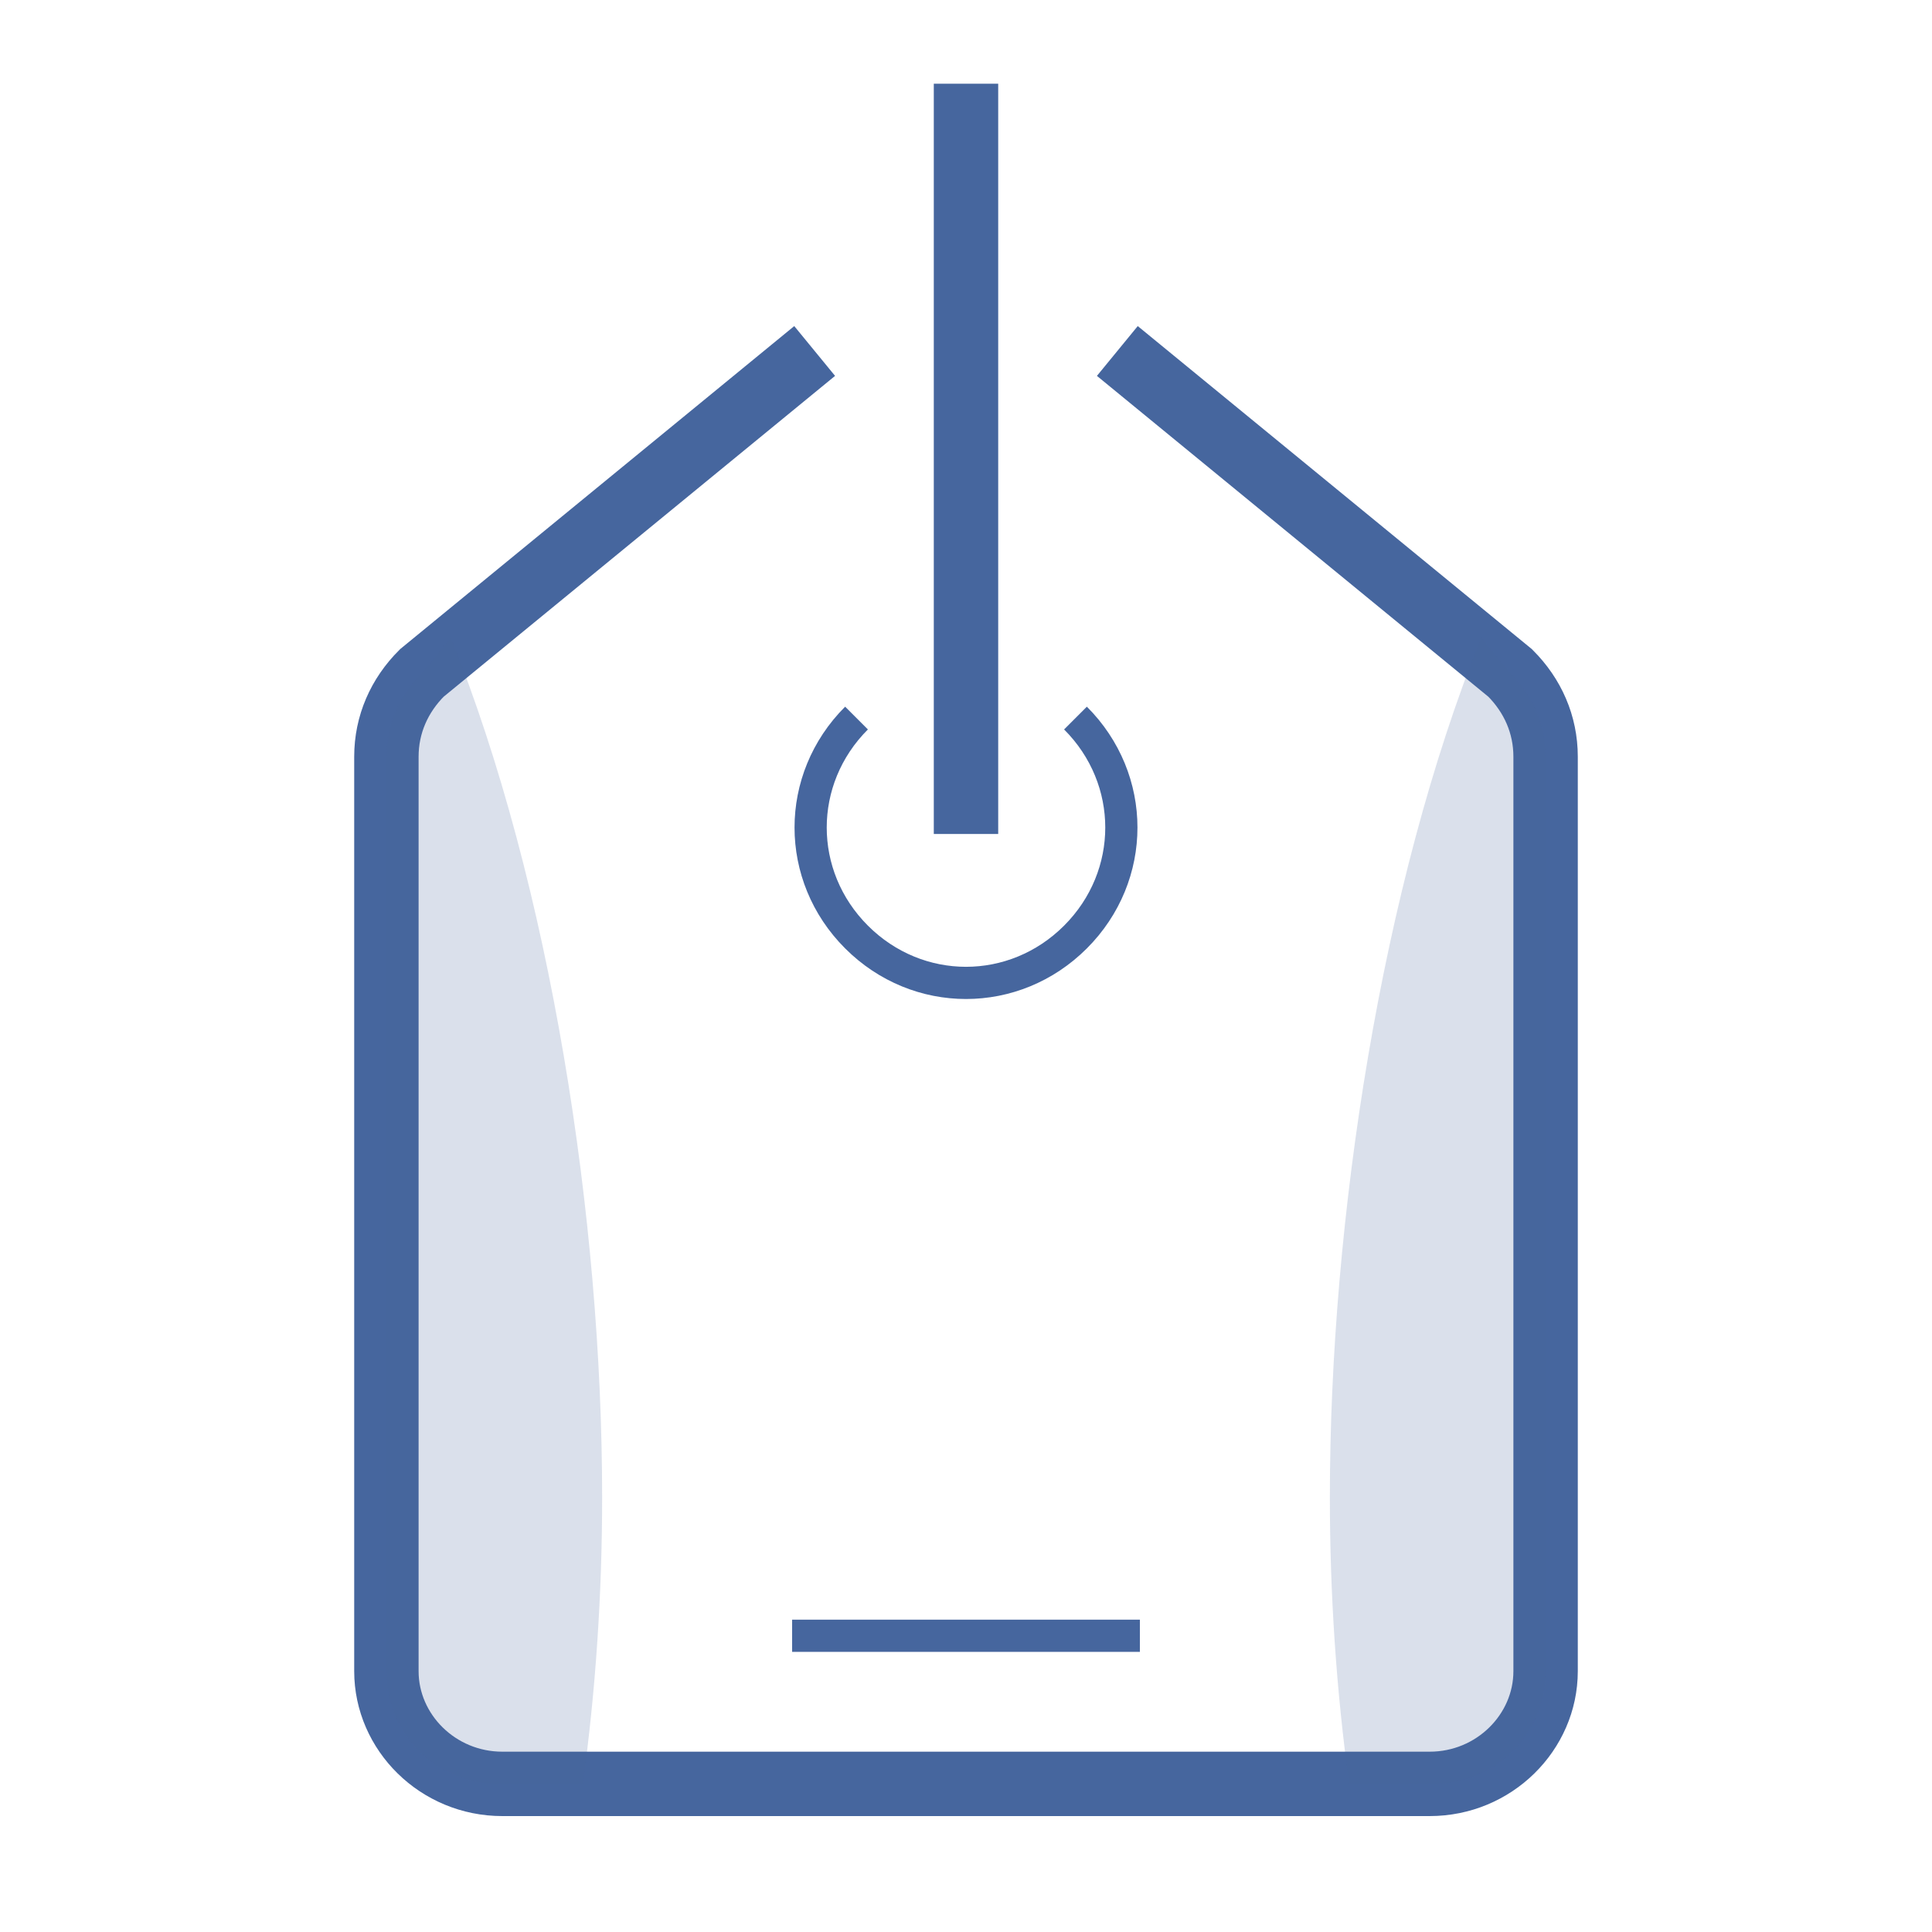
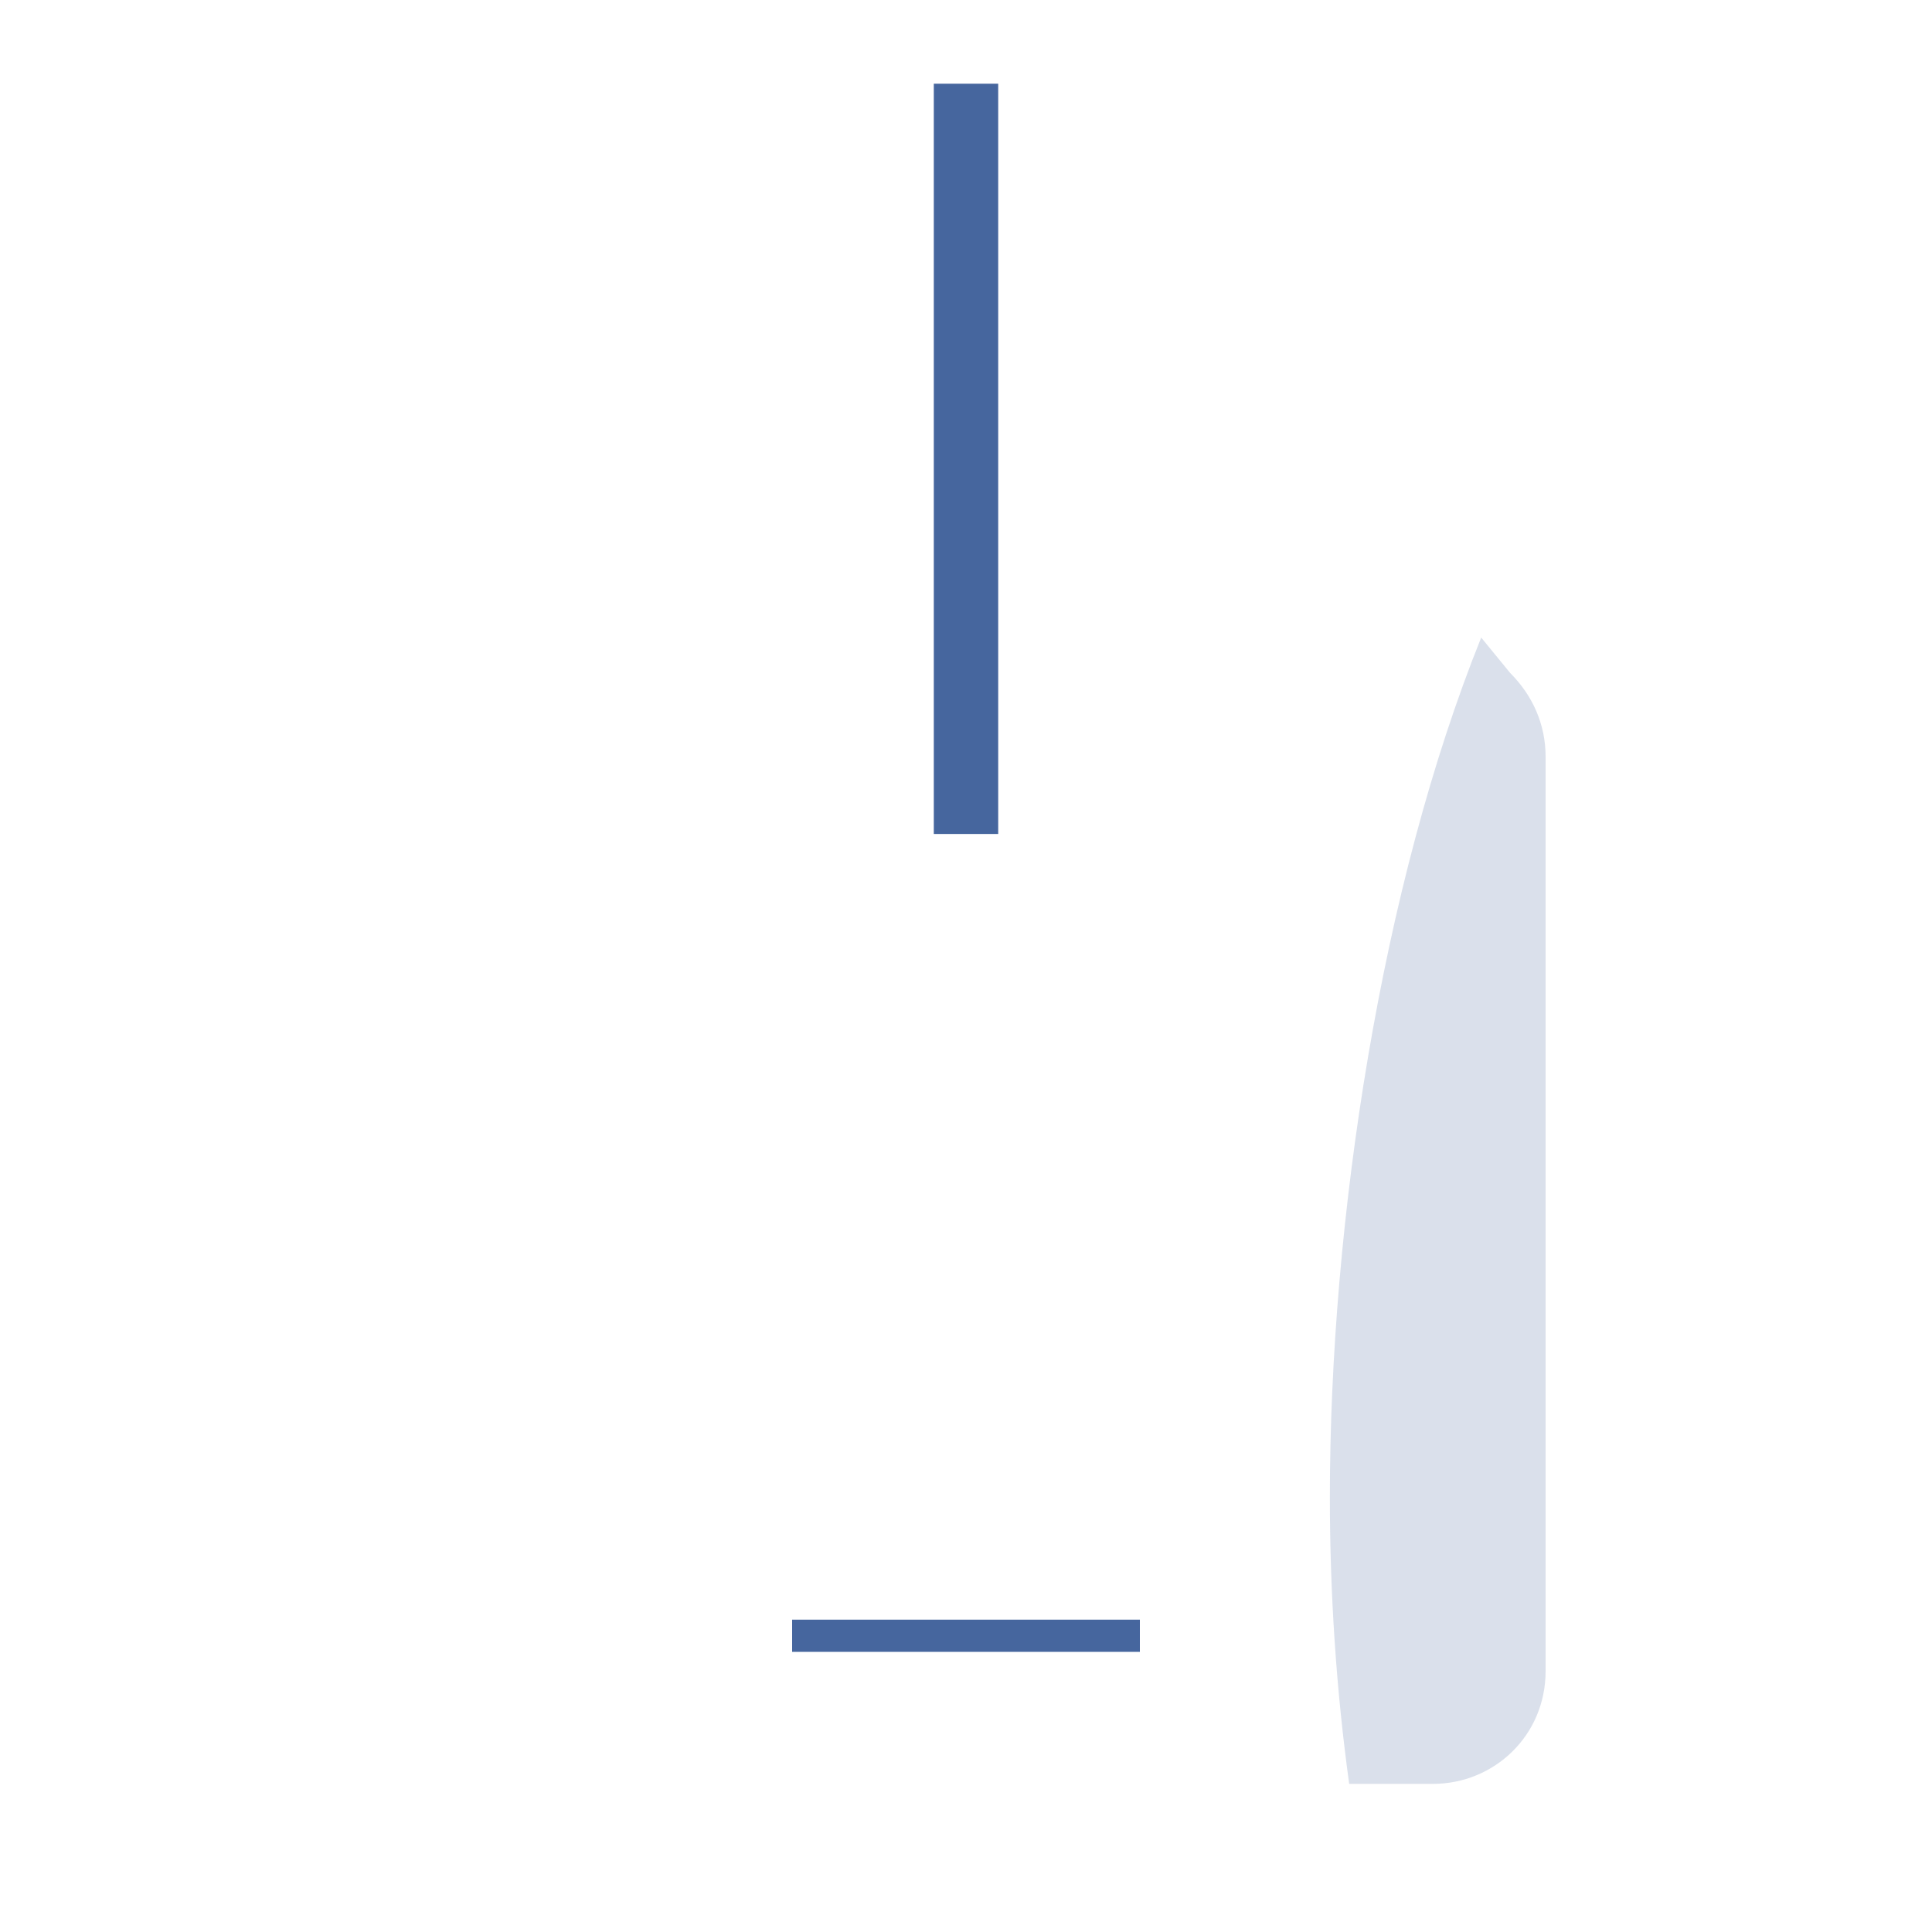
<svg xmlns="http://www.w3.org/2000/svg" version="1.1" id="Ebene_1" x="0px" y="0px" viewBox="0 0 60 60" style="enable-background:new 0 0 60 60;" xml:space="preserve">
  <style type="text/css">
	.st0{fill:none;stroke:#46669E;stroke-width:2;stroke-miterlimit:10;}
	.st1{fill:none;stroke:#46669E;stroke-miterlimit:10;}
	.st2{opacity:0.2;fill:#46669E;}
</style>
  <g>
-     <path class="st0" d="M34.7,10.9l12.2,10c0.7,0.7,1.1,1.6,1.1,2.6v28.4c0,1.9-1.6,3.5-3.6,3.5H15.6c-2,0-3.6-1.6-3.6-3.5V23.5   c0-1,0.4-1.9,1.1-2.6l12.2-10" />
-   </g>
-   <path class="st1" d="M26.6,22.3c-1.9,1.9-1.9,4.9,0,6.8s4.9,1.9,6.8,0s1.9-4.9,0-6.8" />
+     </g>
  <line class="st0" x1="30" y1="25.9" x2="30" y2="2.6" />
  <g>
    <path class="st2" d="M48,51.9V23.5c0-1-0.4-1.9-1.1-2.6l-0.9-1.1c-3.1,7.7-4.7,18.1-4.7,26.7c0,3,0.2,6,0.6,8.9h2.6   C46.4,55.4,48,53.9,48,51.9z" />
-     <path class="st2" d="M12,51.9V23.5c0-1,0.4-1.9,1.1-2.6l0.9-1.1c3.1,7.7,4.7,18.1,4.7,26.7c0,3-0.2,6-0.6,8.9h-2.6   C13.6,55.4,12,53.9,12,51.9z" />
  </g>
  <line class="st1" x1="24.6" y1="50.8" x2="35.4" y2="50.8" />
</svg>